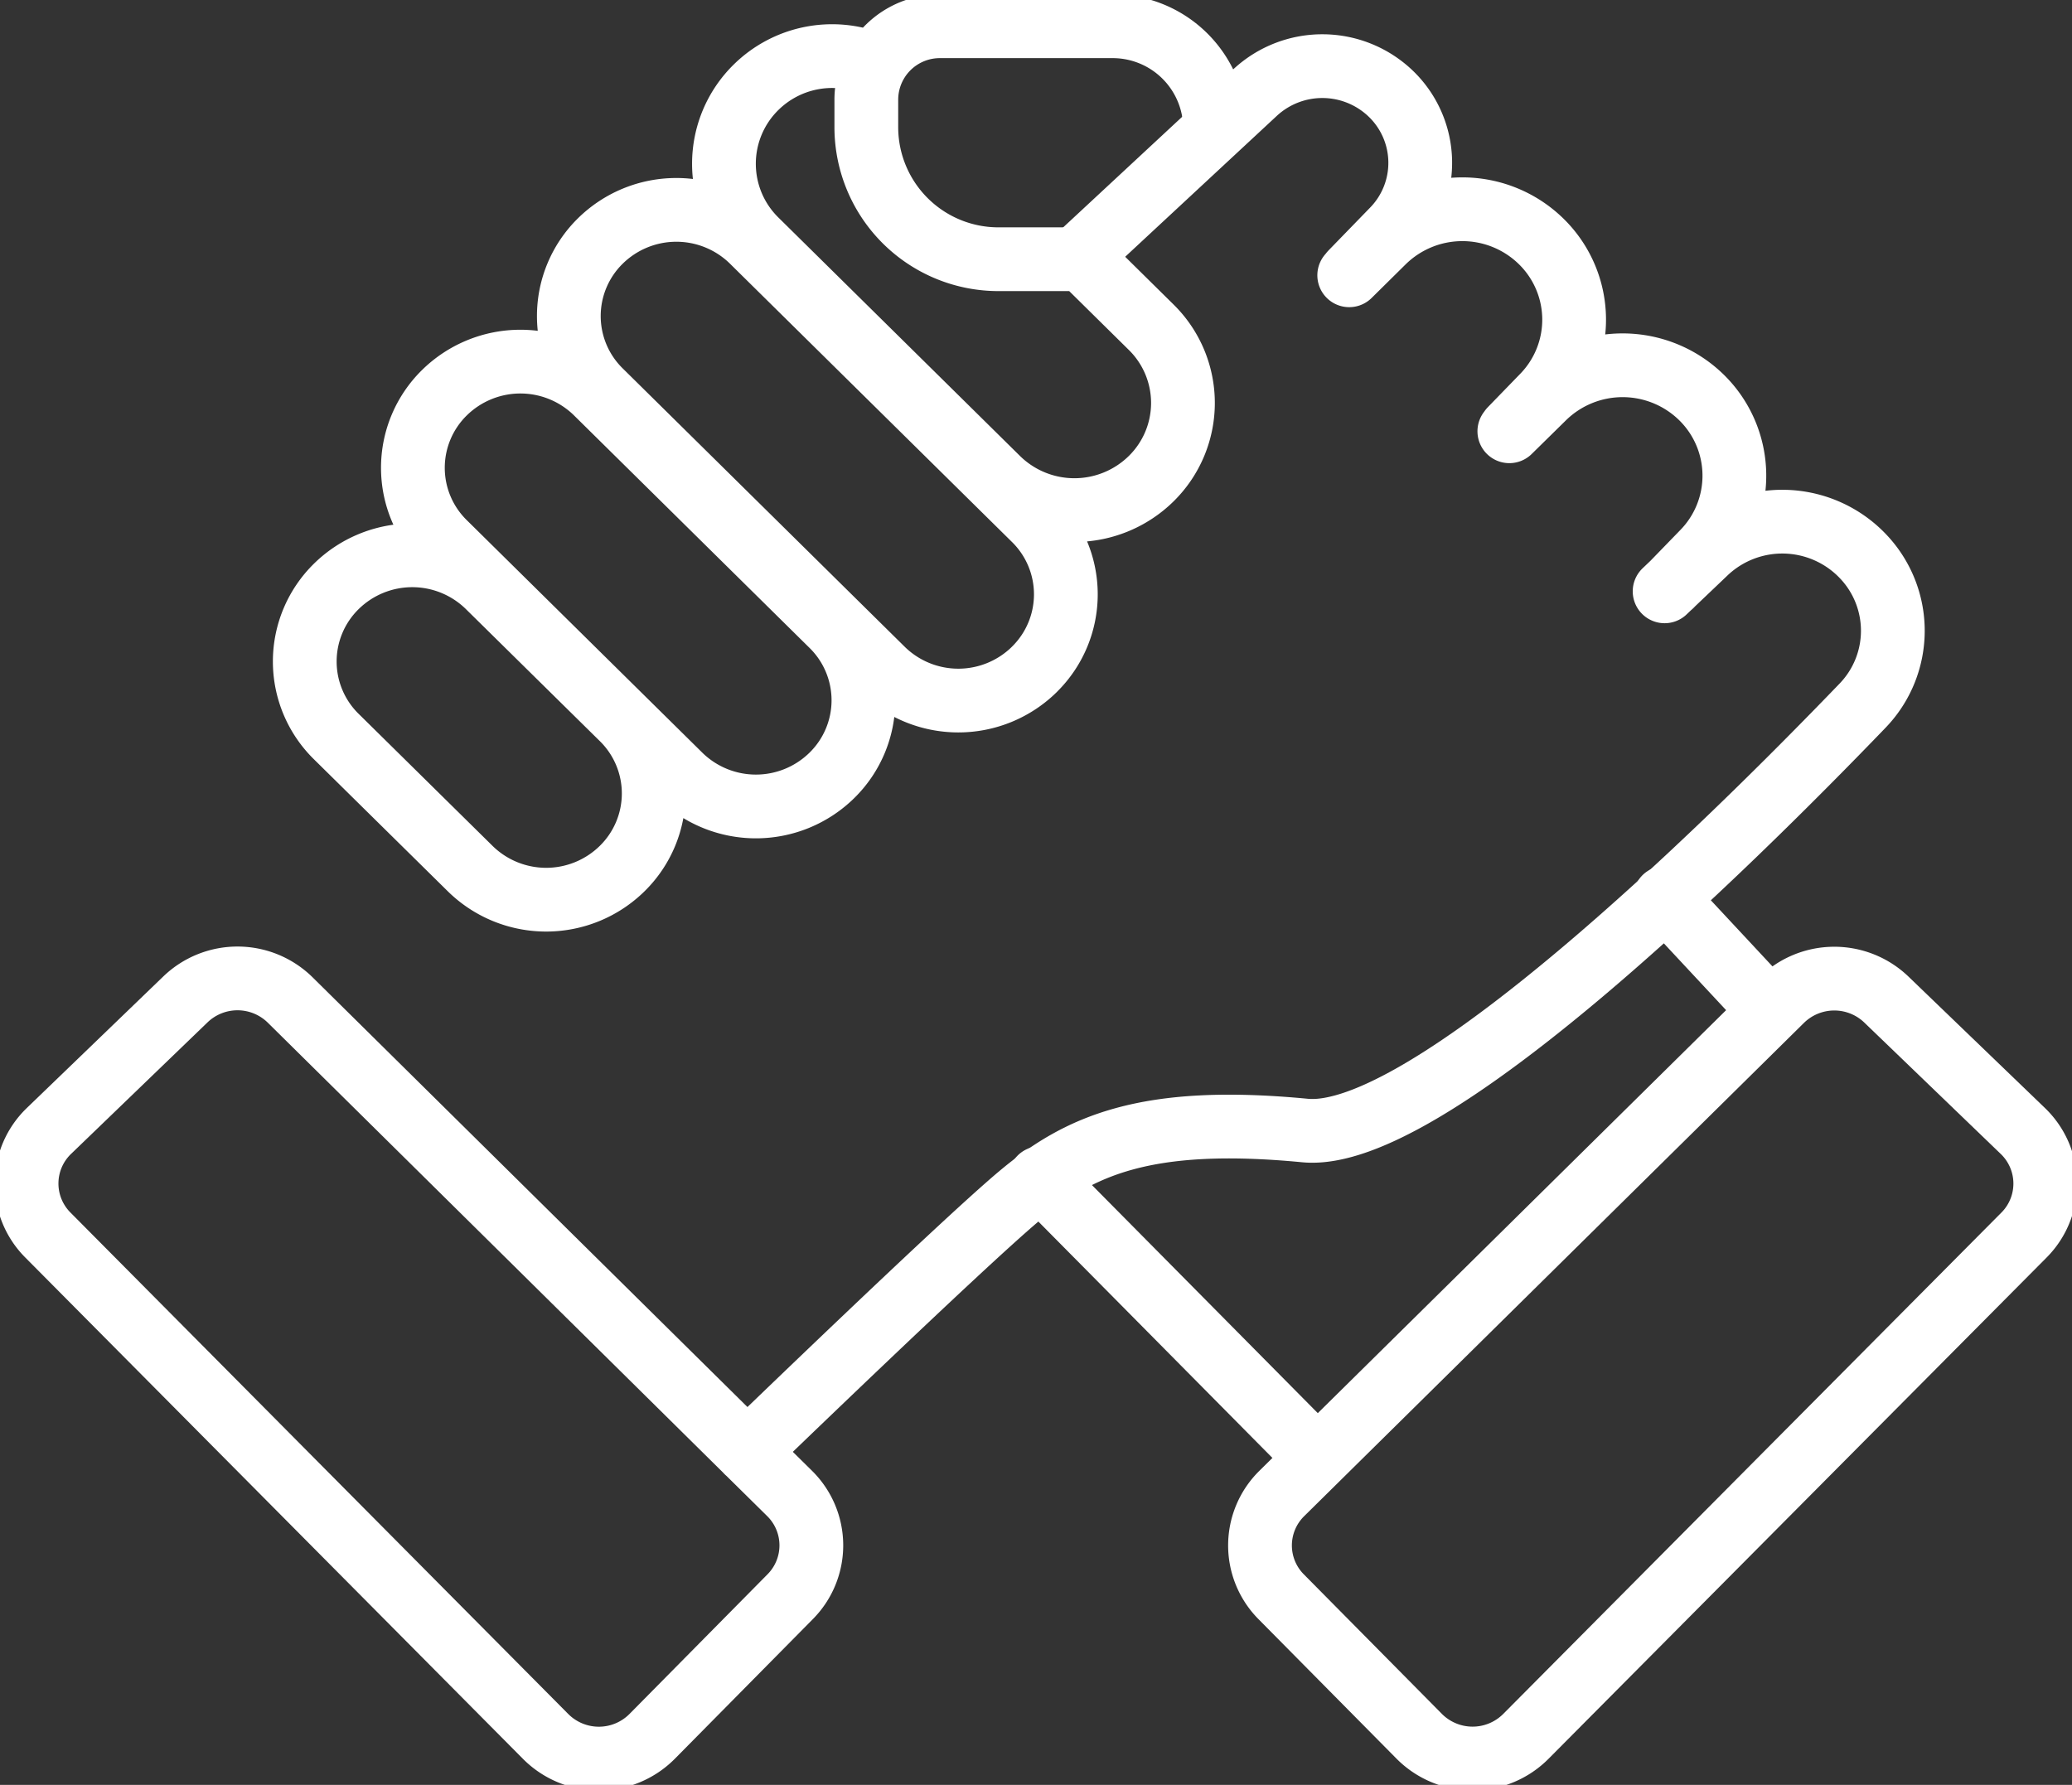
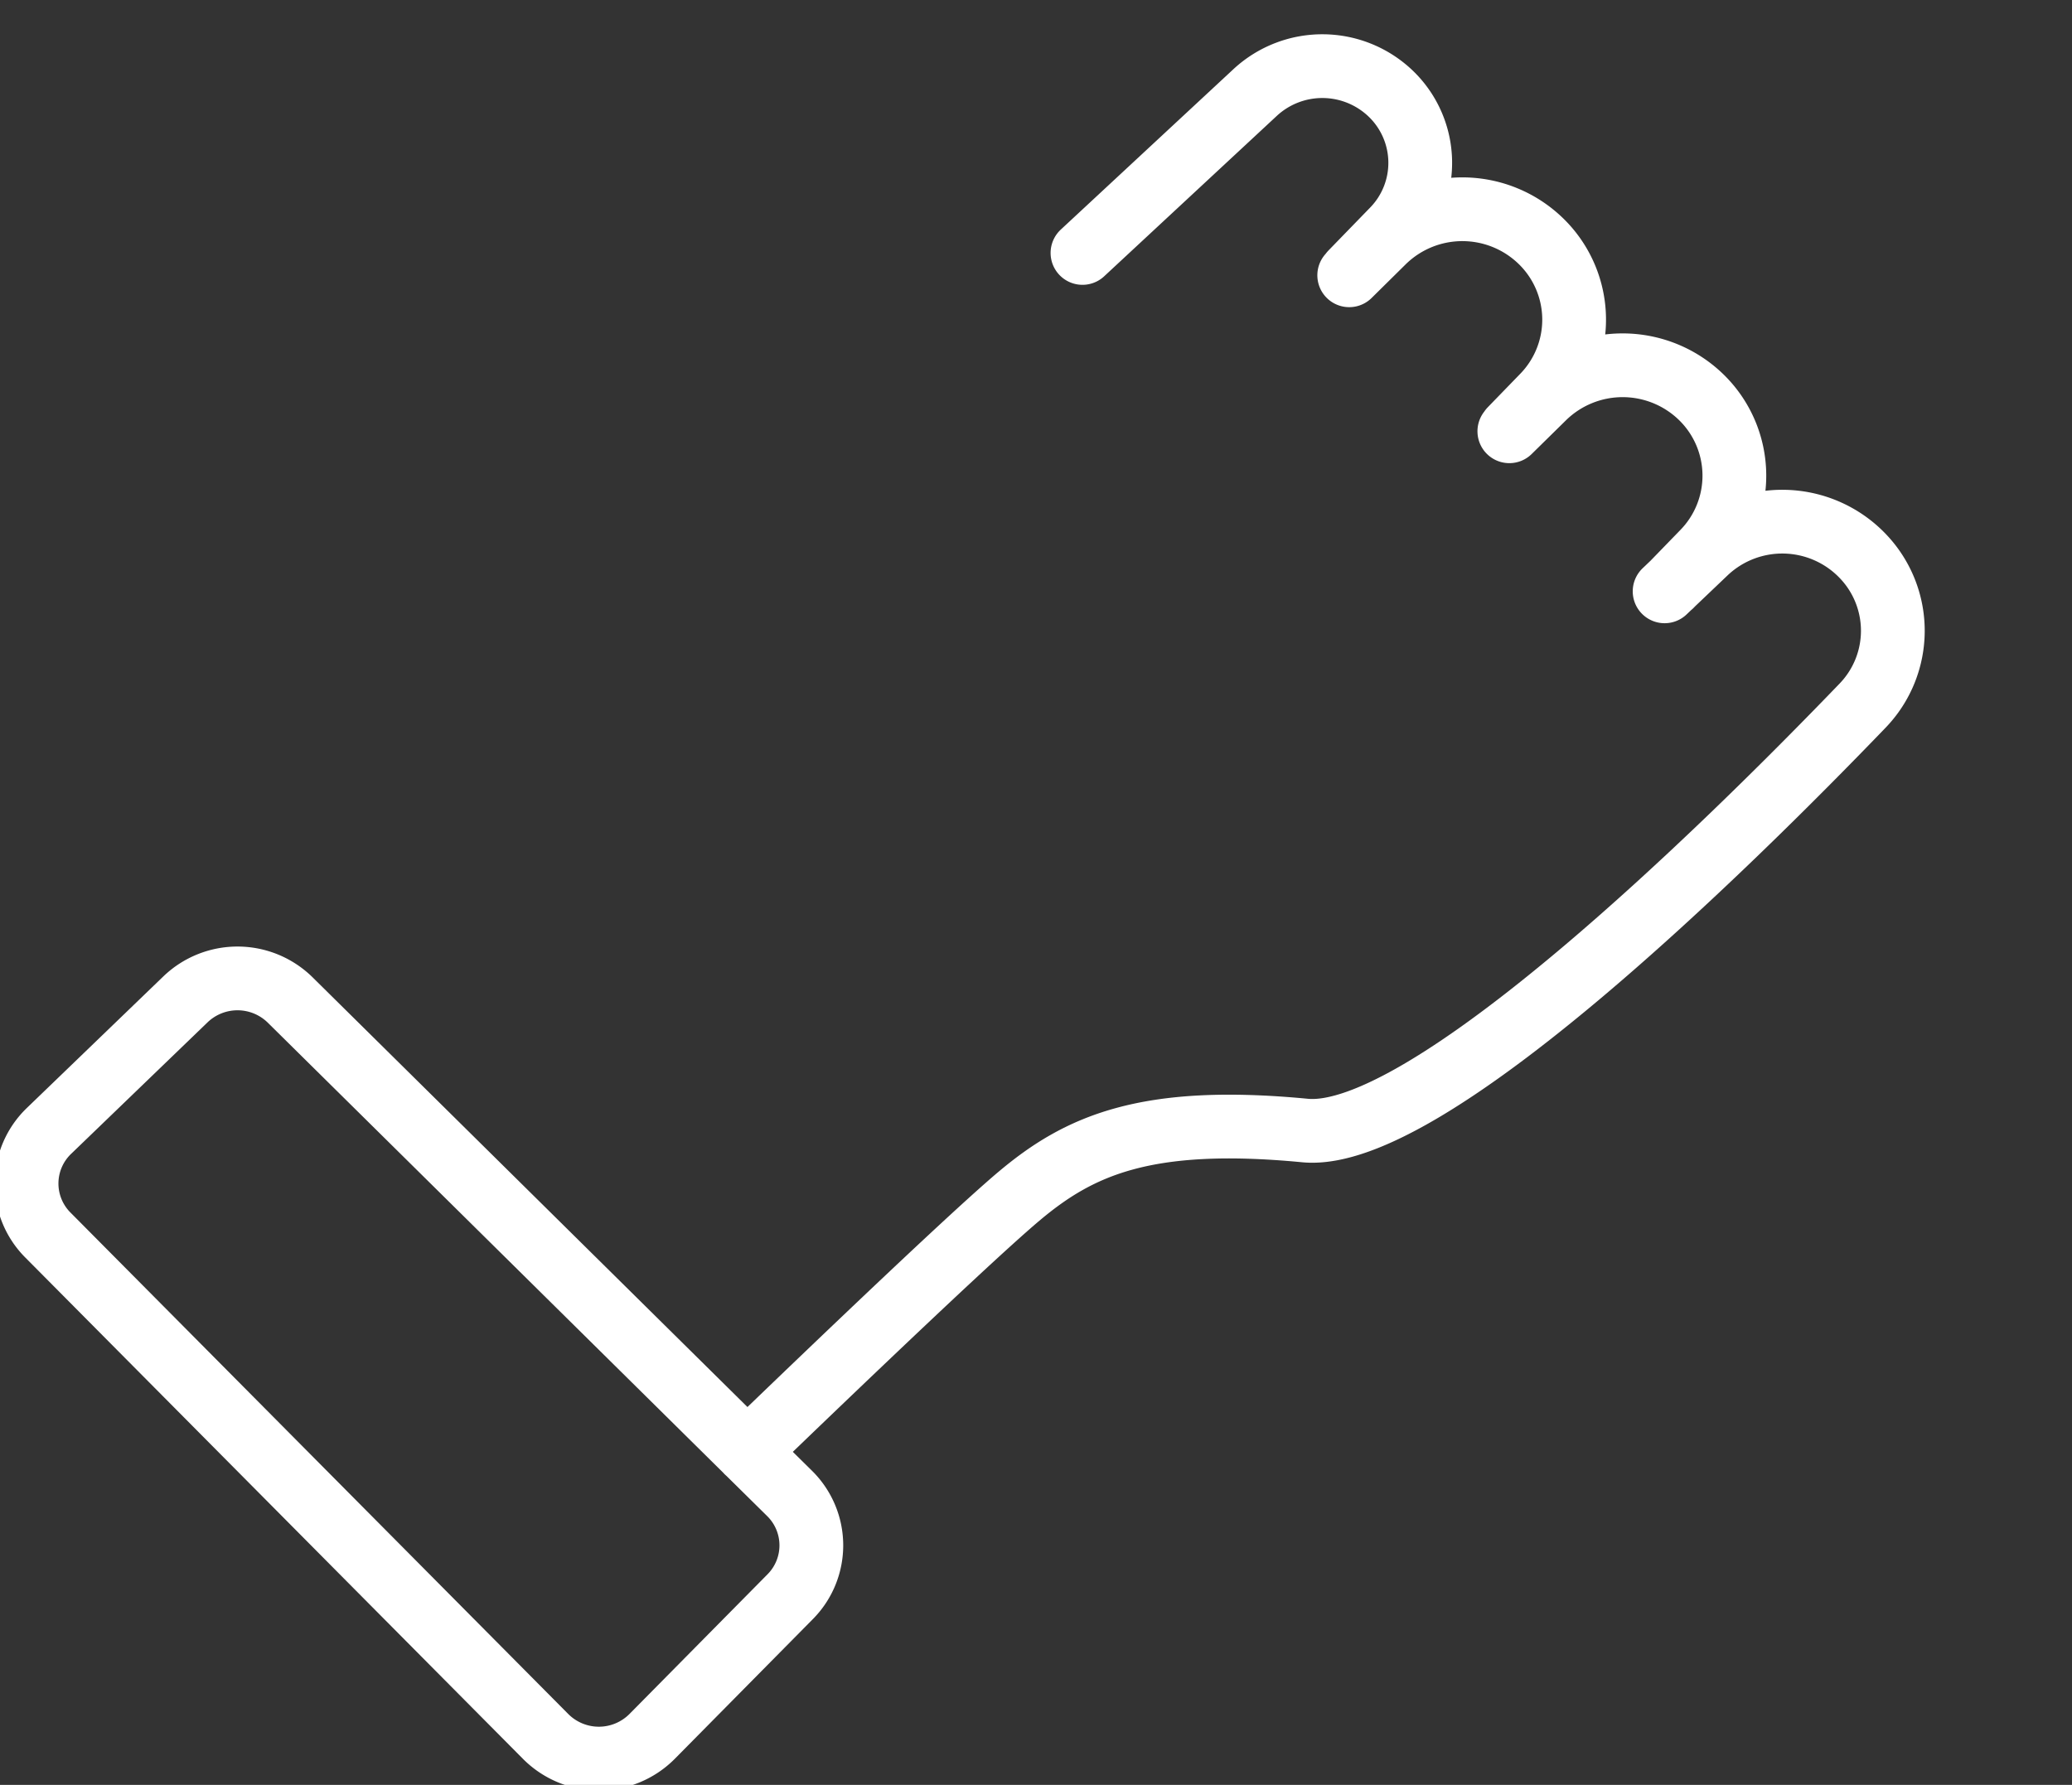
<svg xmlns="http://www.w3.org/2000/svg" width="65" height="56" viewBox="0 0 65 56">
  <rect x="0" y="0" width="65" height="56" fill="#333333" stroke="none" />
  <defs>
    <clipPath id="clip-path">
      <path id="Path_21722" data-name="Path 21722" d="M0,21.984H65v-56H0Z" transform="translate(0 34.016)" fill="none" />
    </clipPath>
  </defs>
  <g id="Group_62369" data-name="Group 62369" transform="translate(0 34.016)">
    <g id="Group_62368" data-name="Group 62368" transform="translate(0 -34.016)" clip-path="url(#clip-path)">
      <g id="Group_62366" data-name="Group 62366" transform="translate(9.565 0.824)">
-         <path id="Path_21720" data-name="Path 21720" d="M21.577,13.608,17.291,9.48a2.36,2.36,0,0,0-3.285.021L-.346,23.668l-1.327,1.31a2.286,2.286,0,0,0-.018,3.243L2.641,32.6a2.359,2.359,0,0,0,3.342,0l15.63-15.732A2.288,2.288,0,0,0,21.577,13.608ZM-.753,23.668l-8.5-8.585m19.6-8.794,3.2,3.434M-3.766-17.865h0A3.212,3.212,0,0,0-7-21.055h-5.386a2.306,2.306,0,0,0-2.321,2.292v.9a4.145,4.145,0,0,0,4.171,4.117H-7.7M-22.365,5.371h0a3.3,3.3,0,0,0,0-4.71l-4.2-4.14a3.4,3.4,0,0,0-4.771,0,3.3,3.3,0,0,0,0,4.708l4.2,4.142A3.4,3.4,0,0,0-22.365,5.371Zm6.579-2.924h0a3.3,3.3,0,0,0,0-4.71l-7.387-7.293a3.4,3.4,0,0,0-4.771,0,3.3,3.3,0,0,0,0,4.708l7.389,7.295A3.4,3.4,0,0,0-15.786,2.447Zm6.35-3.324h0a3.3,3.3,0,0,0,0-4.71l-8.845-8.73a3.4,3.4,0,0,0-4.771,0,3.3,3.3,0,0,0,0,4.708l8.845,8.732A3.4,3.4,0,0,0-9.436-.876Zm-5.111-19.01a3.4,3.4,0,0,0-3.619.746,3.363,3.363,0,0,0,0,4.8l7.579,7.481a3.435,3.435,0,0,0,4.816,0,3.331,3.331,0,0,0,0-4.753l-2.153-2.125" transform="translate(32.319 21.055)" fill="none" stroke="#fff" stroke-linecap="round" stroke-linejoin="round" stroke-width="2" />
-       </g>
+         </g>
      <g id="Group_62367" data-name="Group 62367" transform="translate(0.833 2.07)">
        <path id="Path_21721" data-name="Path 21721" d="M.282,13.116,4.563,8.989a2.356,2.356,0,0,1,3.284.02L22.186,23.18l1.327,1.31a2.287,2.287,0,0,1,.018,3.243L19.2,32.116a2.355,2.355,0,0,1-3.339,0L.246,16.384A2.288,2.288,0,0,1,.282,13.116Zm21.9,10.064s6.647-6.43,8.526-8.012,3.966-2.544,8.977-2.063C43.495,13.47,52.88,4.236,57.176-.227a3.384,3.384,0,0,0,.017-4.679,3.493,3.493,0,0,0-4.939-.135L50.964-3.812m.2-.186,1.014-1.045a3.437,3.437,0,0,0-.052-4.847,3.537,3.537,0,0,0-4.959,0L46.093-8.834m.043-.059L47.15-9.938a3.434,3.434,0,0,0-.052-4.847,3.535,3.535,0,0,0-4.958,0L41.07-13.728m.067-.082,1.311-1.35A3.01,3.01,0,0,0,42.4-19.4a3.1,3.1,0,0,0-4.277-.067l-5.421,5.038" transform="translate(0.423 20.295)" fill="none" stroke="#fff" stroke-linecap="round" stroke-linejoin="round" stroke-width="2" />
      </g>
    </g>
  </g>
</svg>